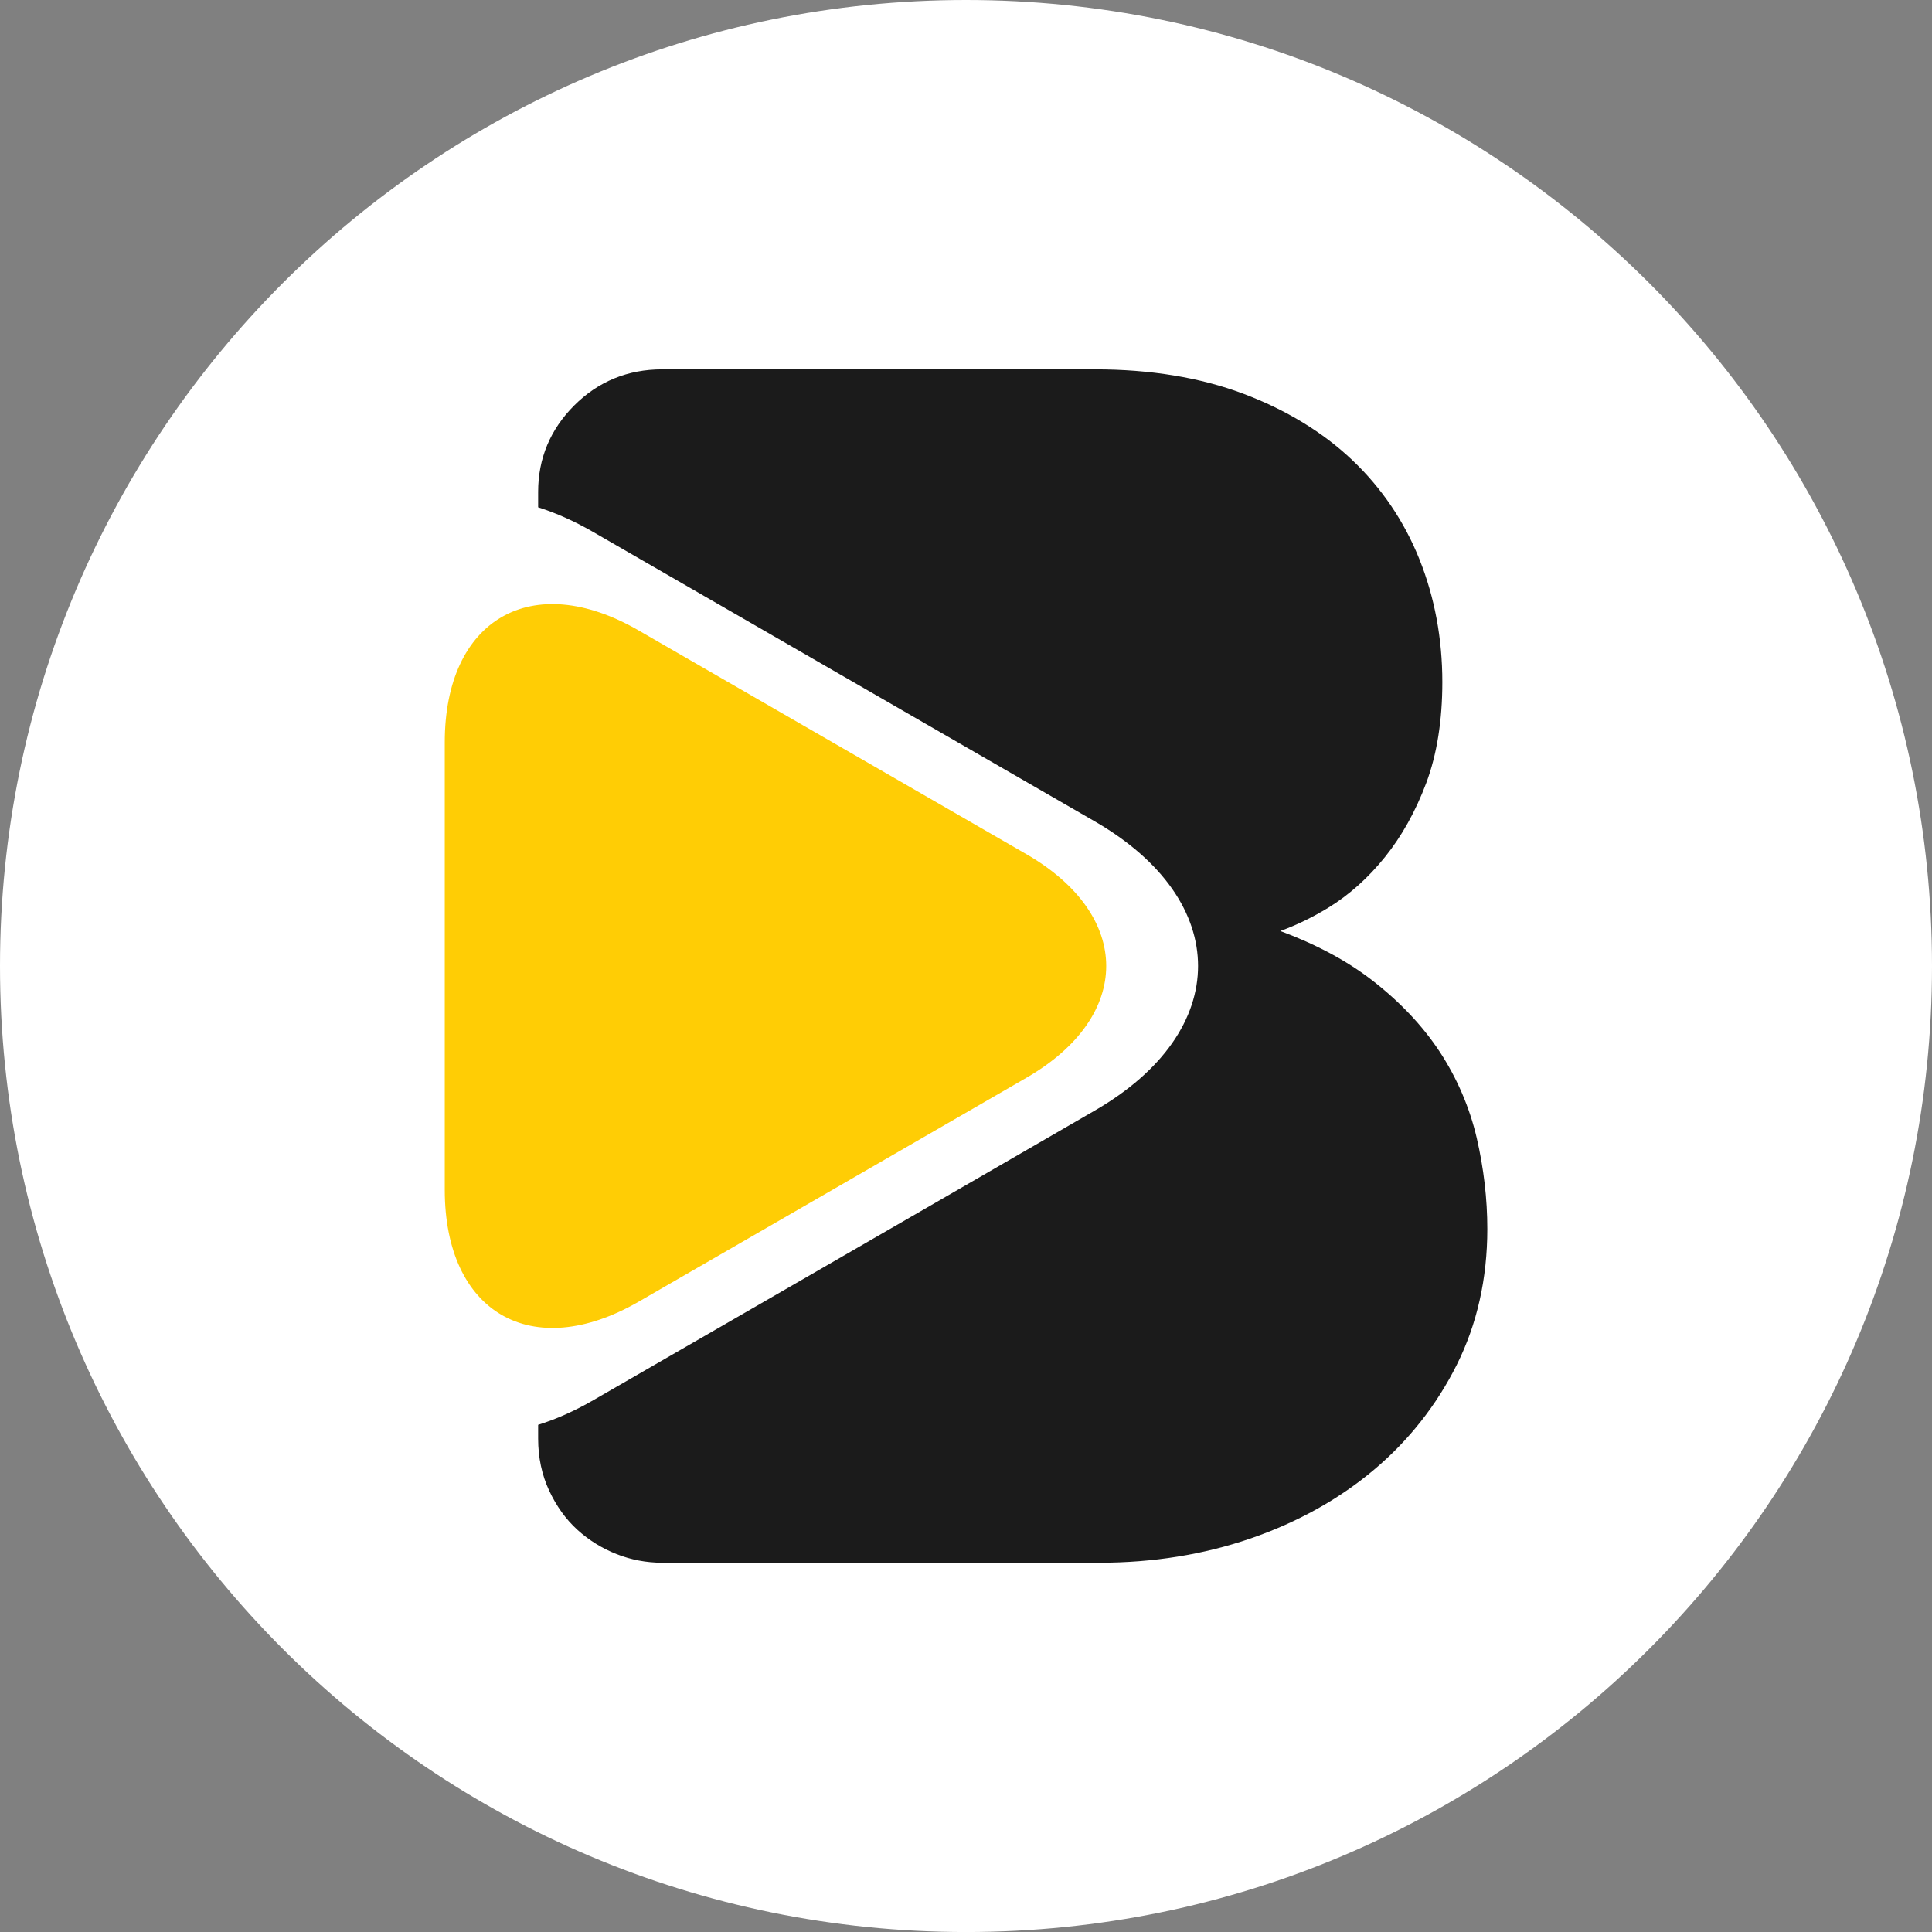
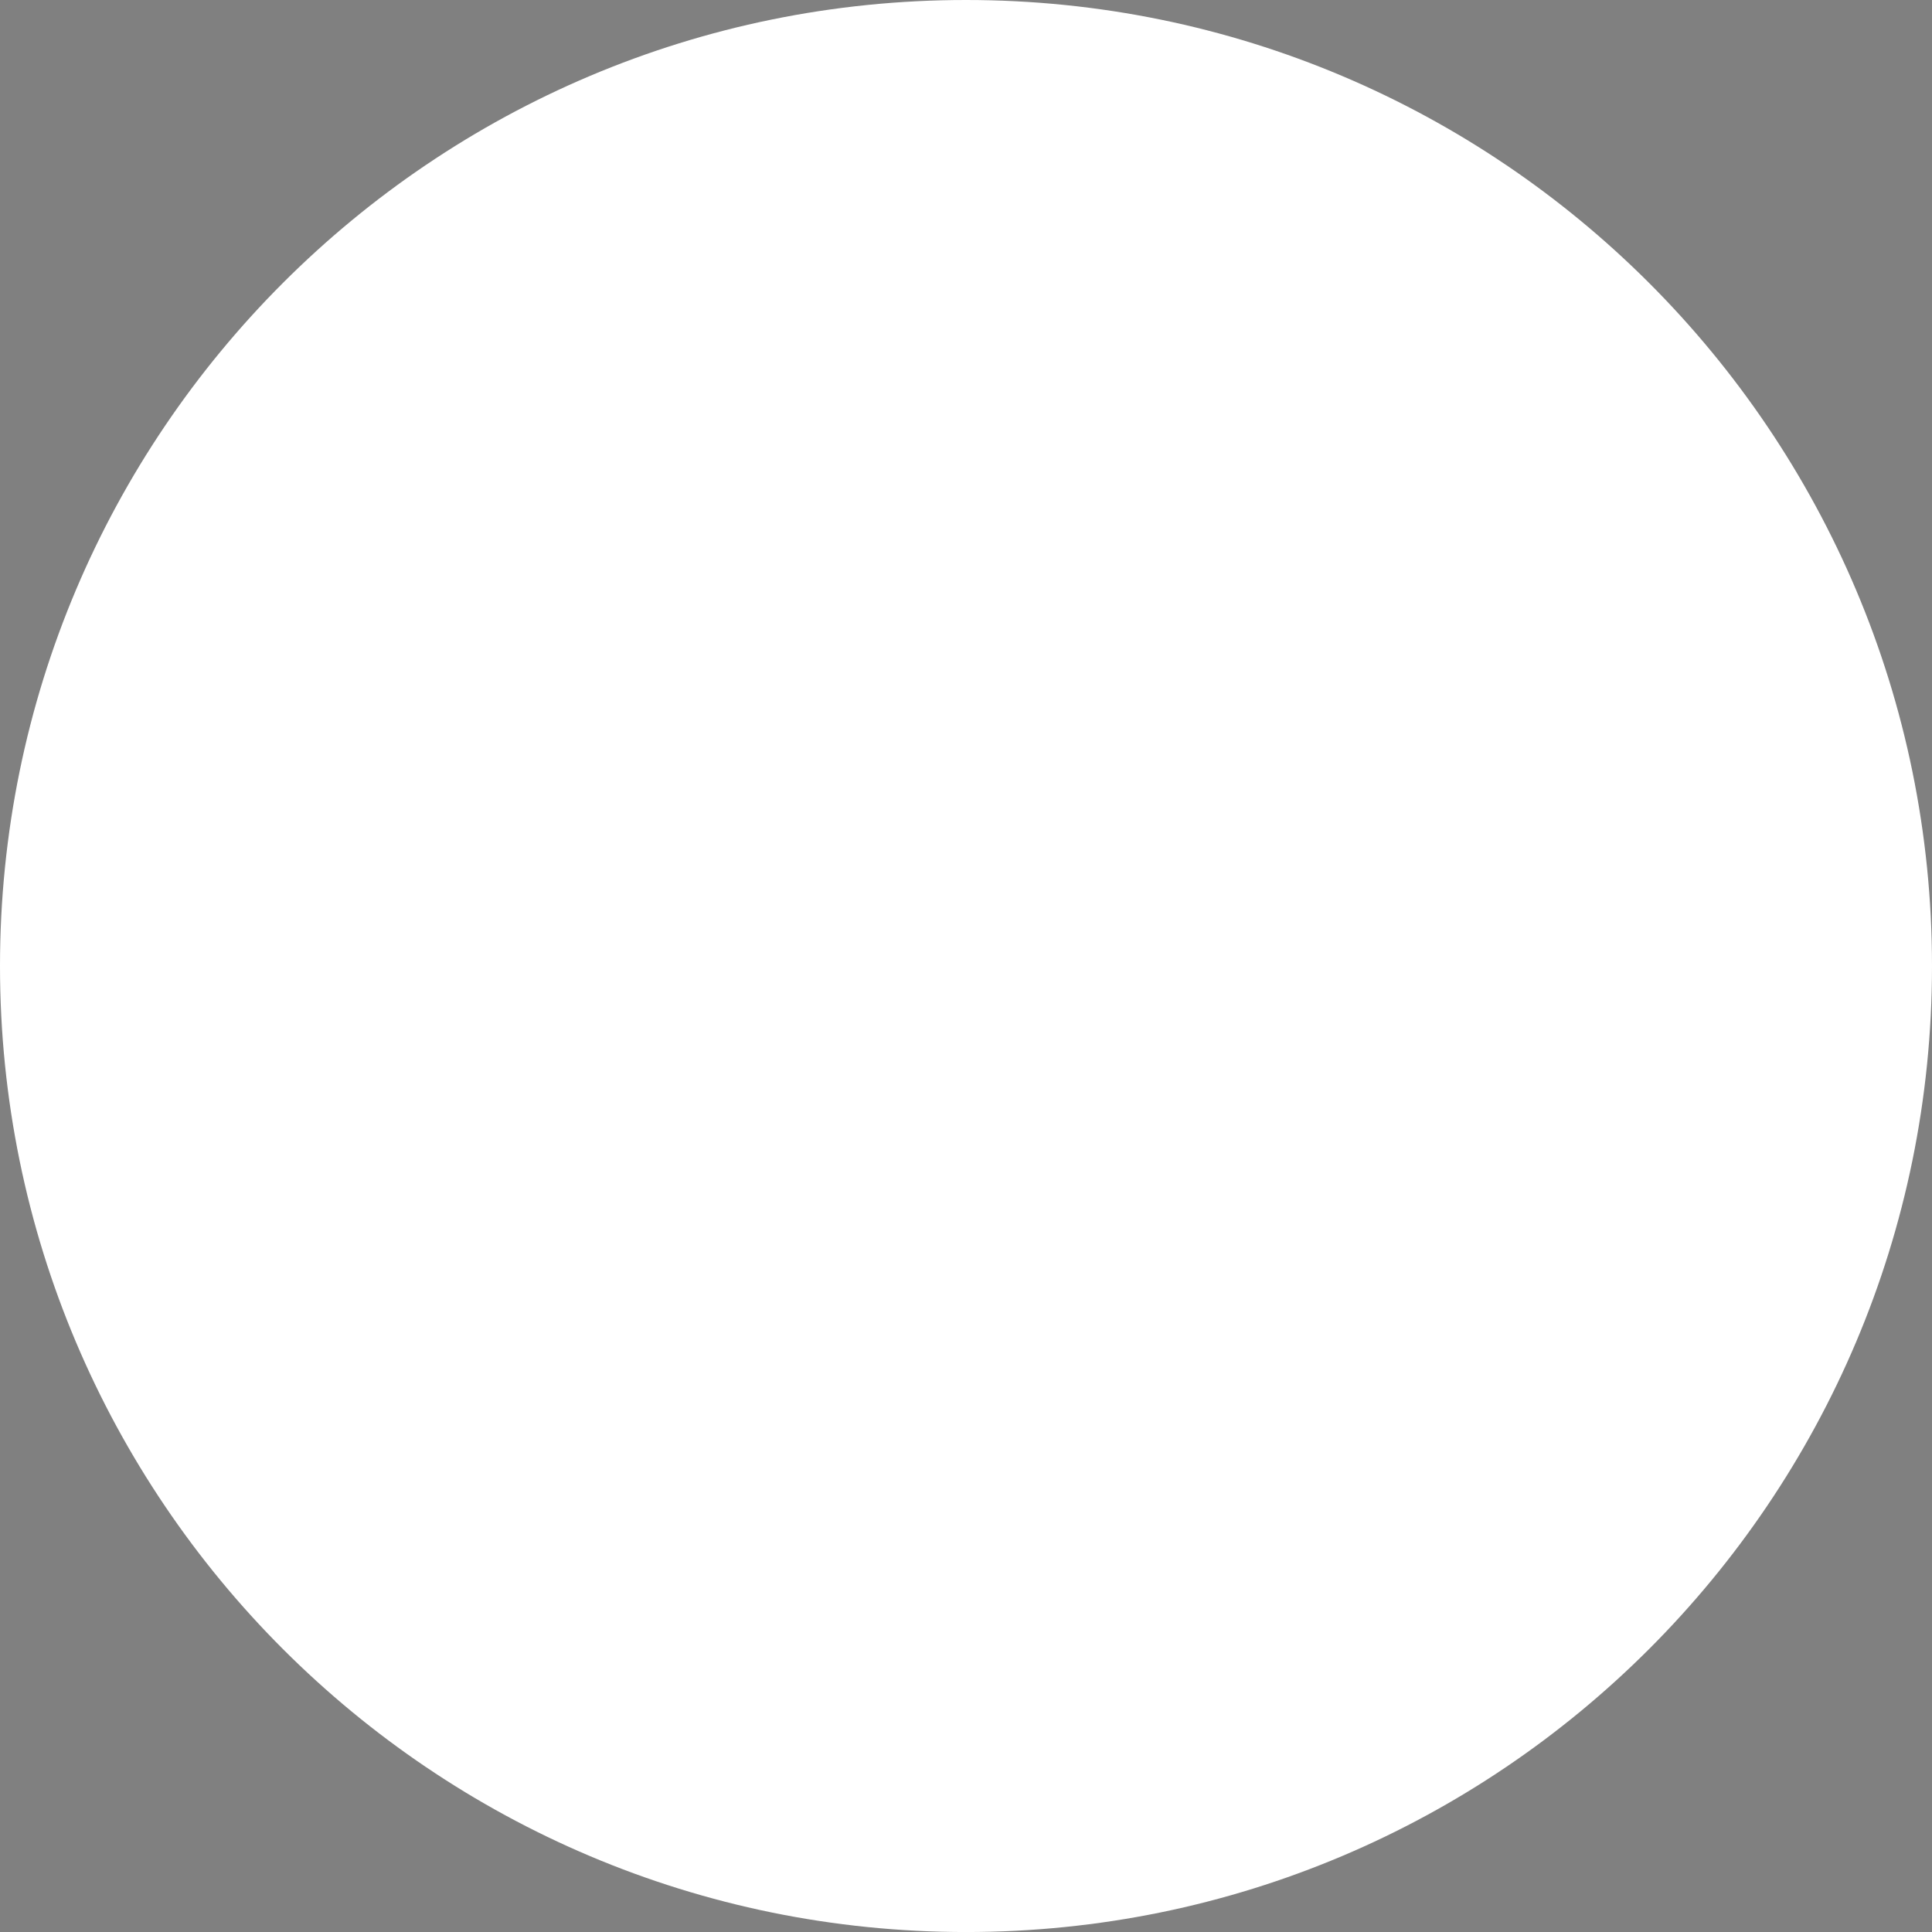
<svg xmlns="http://www.w3.org/2000/svg" id="Layer_1" data-name="Layer 1" viewBox="0 0 1333.84 1333.86">
  <rect x="0" y="0" width="1333.84" height="1333.86" fill="#808080" stroke="none" />
  <path d="m1333.84,666.94c0,368.31-298.61,666.92-666.92,666.92S0,1035.25,0,666.94,298.55,0,666.92,0s666.92,298.61,666.92,666.94Z" style="fill: #fff; stroke-width: 0px;" />
  <g>
-     <path d="m708.54,744.13c73.58-42.47,73.58-111.99,0-154.45-73.59-42.46-194.08-111.98-267.64-154.43-73.59-42.59-133.84-7.84-133.84,77.24v308.98c0,84.91,60.24,119.69,133.84,77.22,73.57-42.48,194.06-111.95,267.64-154.56Z" style="fill: #ffcd05; stroke-width: 0px;" />
-     <path d="m994.14,726.38c-11.93-18.19-27.87-35.03-47.44-50.08-17.12-13.14-38.21-24.4-62.78-33.54,11.13-4.03,22.15-9.39,32.97-15.98,14.44-8.83,27.66-20.61,39.24-35.03,11.58-14.36,21.19-31.59,28.55-51.2,7.36-19.66,11.1-43.09,11.1-69.65,0-30-5.31-58.5-15.78-84.7-10.49-26.25-26.12-49.32-46.45-68.61-20.28-19.22-45.62-34.64-75.25-45.79-29.63-11.15-64.05-16.8-102.23-16.8h-298.96c-23.71,0-44.12,8.38-60.66,24.92-16.52,16.52-24.92,36.58-24.92,59.62v10.7c12.28,3.88,25,9.5,38.07,17.07,95.15,54.95,251.01,144.81,346.17,199.73,95.15,54.91,95.15,144.84,0,199.72-95.16,55.14-251.02,144.99-346.17,199.94-13.07,7.56-25.79,13.14-38.07,16.99v9.63c0,12.93,2.57,24.97,7.61,35.78,5.02,10.77,11.59,19.89,19.51,27.07,7.91,7.18,17.02,12.82,27.06,16.78,10.03,3.95,20.58,5.94,31.41,5.94h302.07c36.84,0,71.89-5.64,104.18-16.74,32.37-11.15,60.96-27.04,85.01-47.26,24.1-20.23,43.37-44.65,57.35-72.6,14.01-28,21.11-59.55,21.11-93.79,0-20.86-2.48-42.04-7.33-62.96-4.93-21.01-13.48-40.93-25.36-59.16Z" style="fill: #1b1b1b; stroke-width: 0px;" />
-   </g>
+     </g>
</svg>